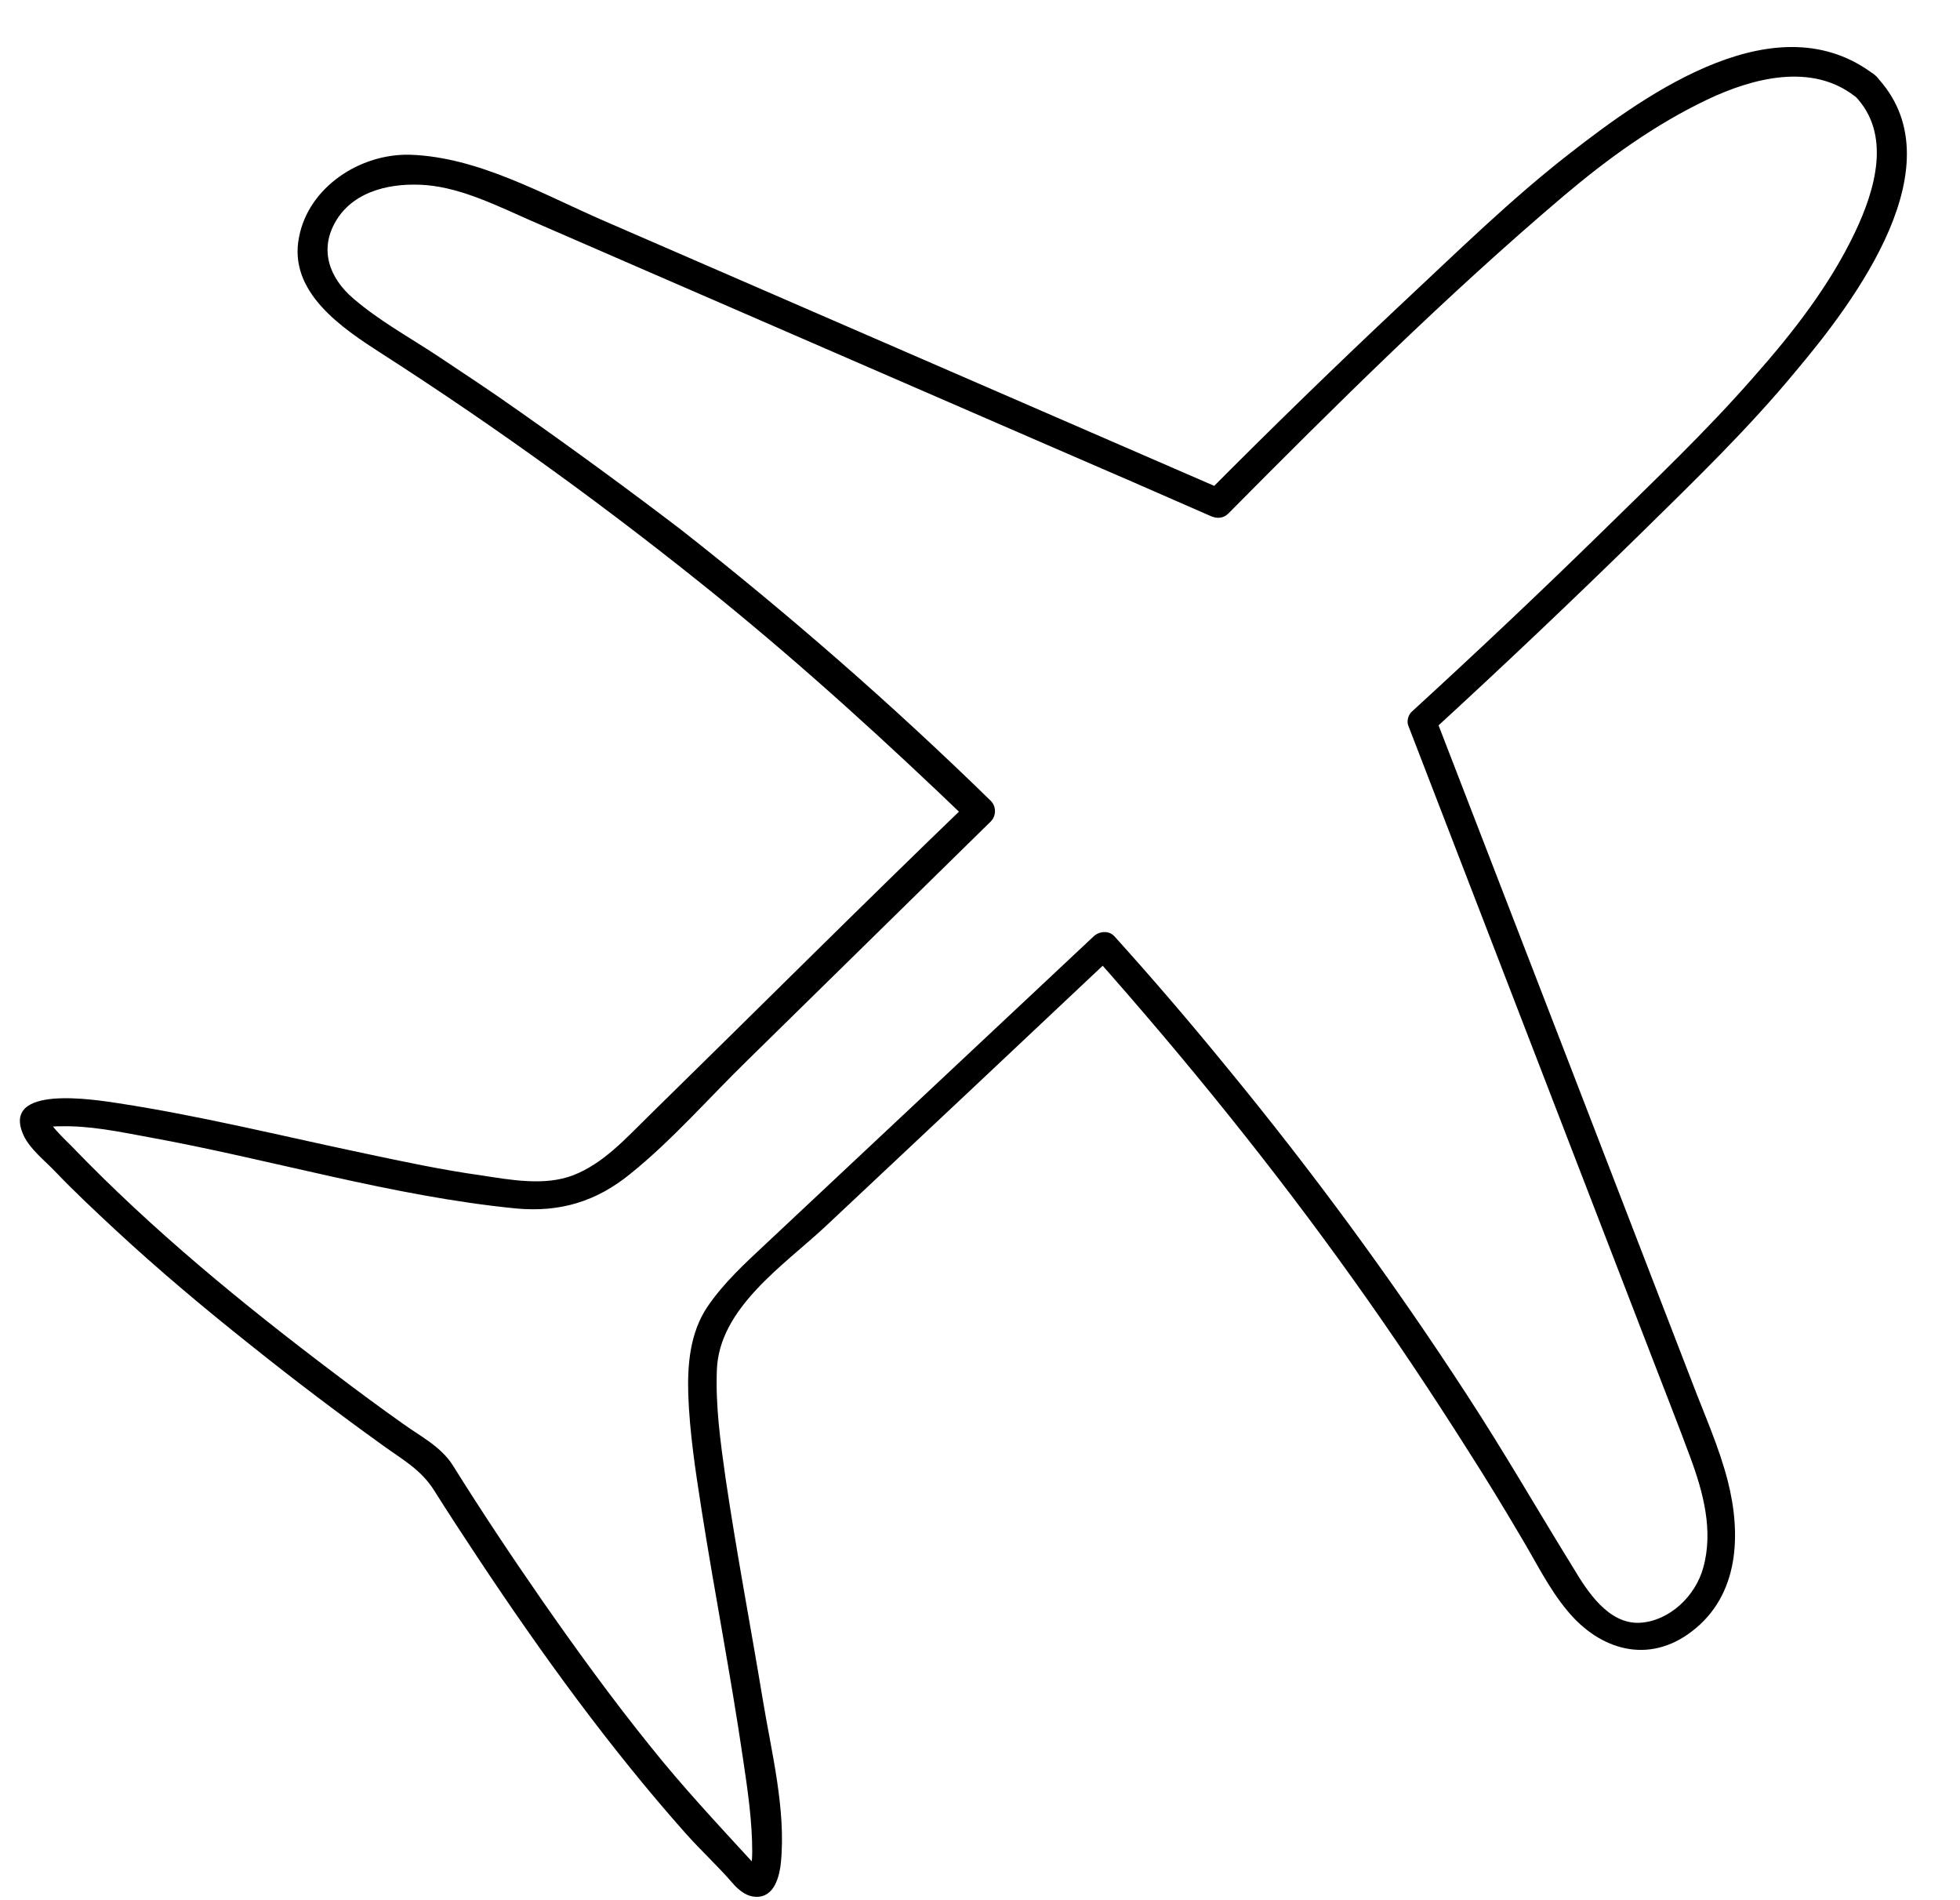
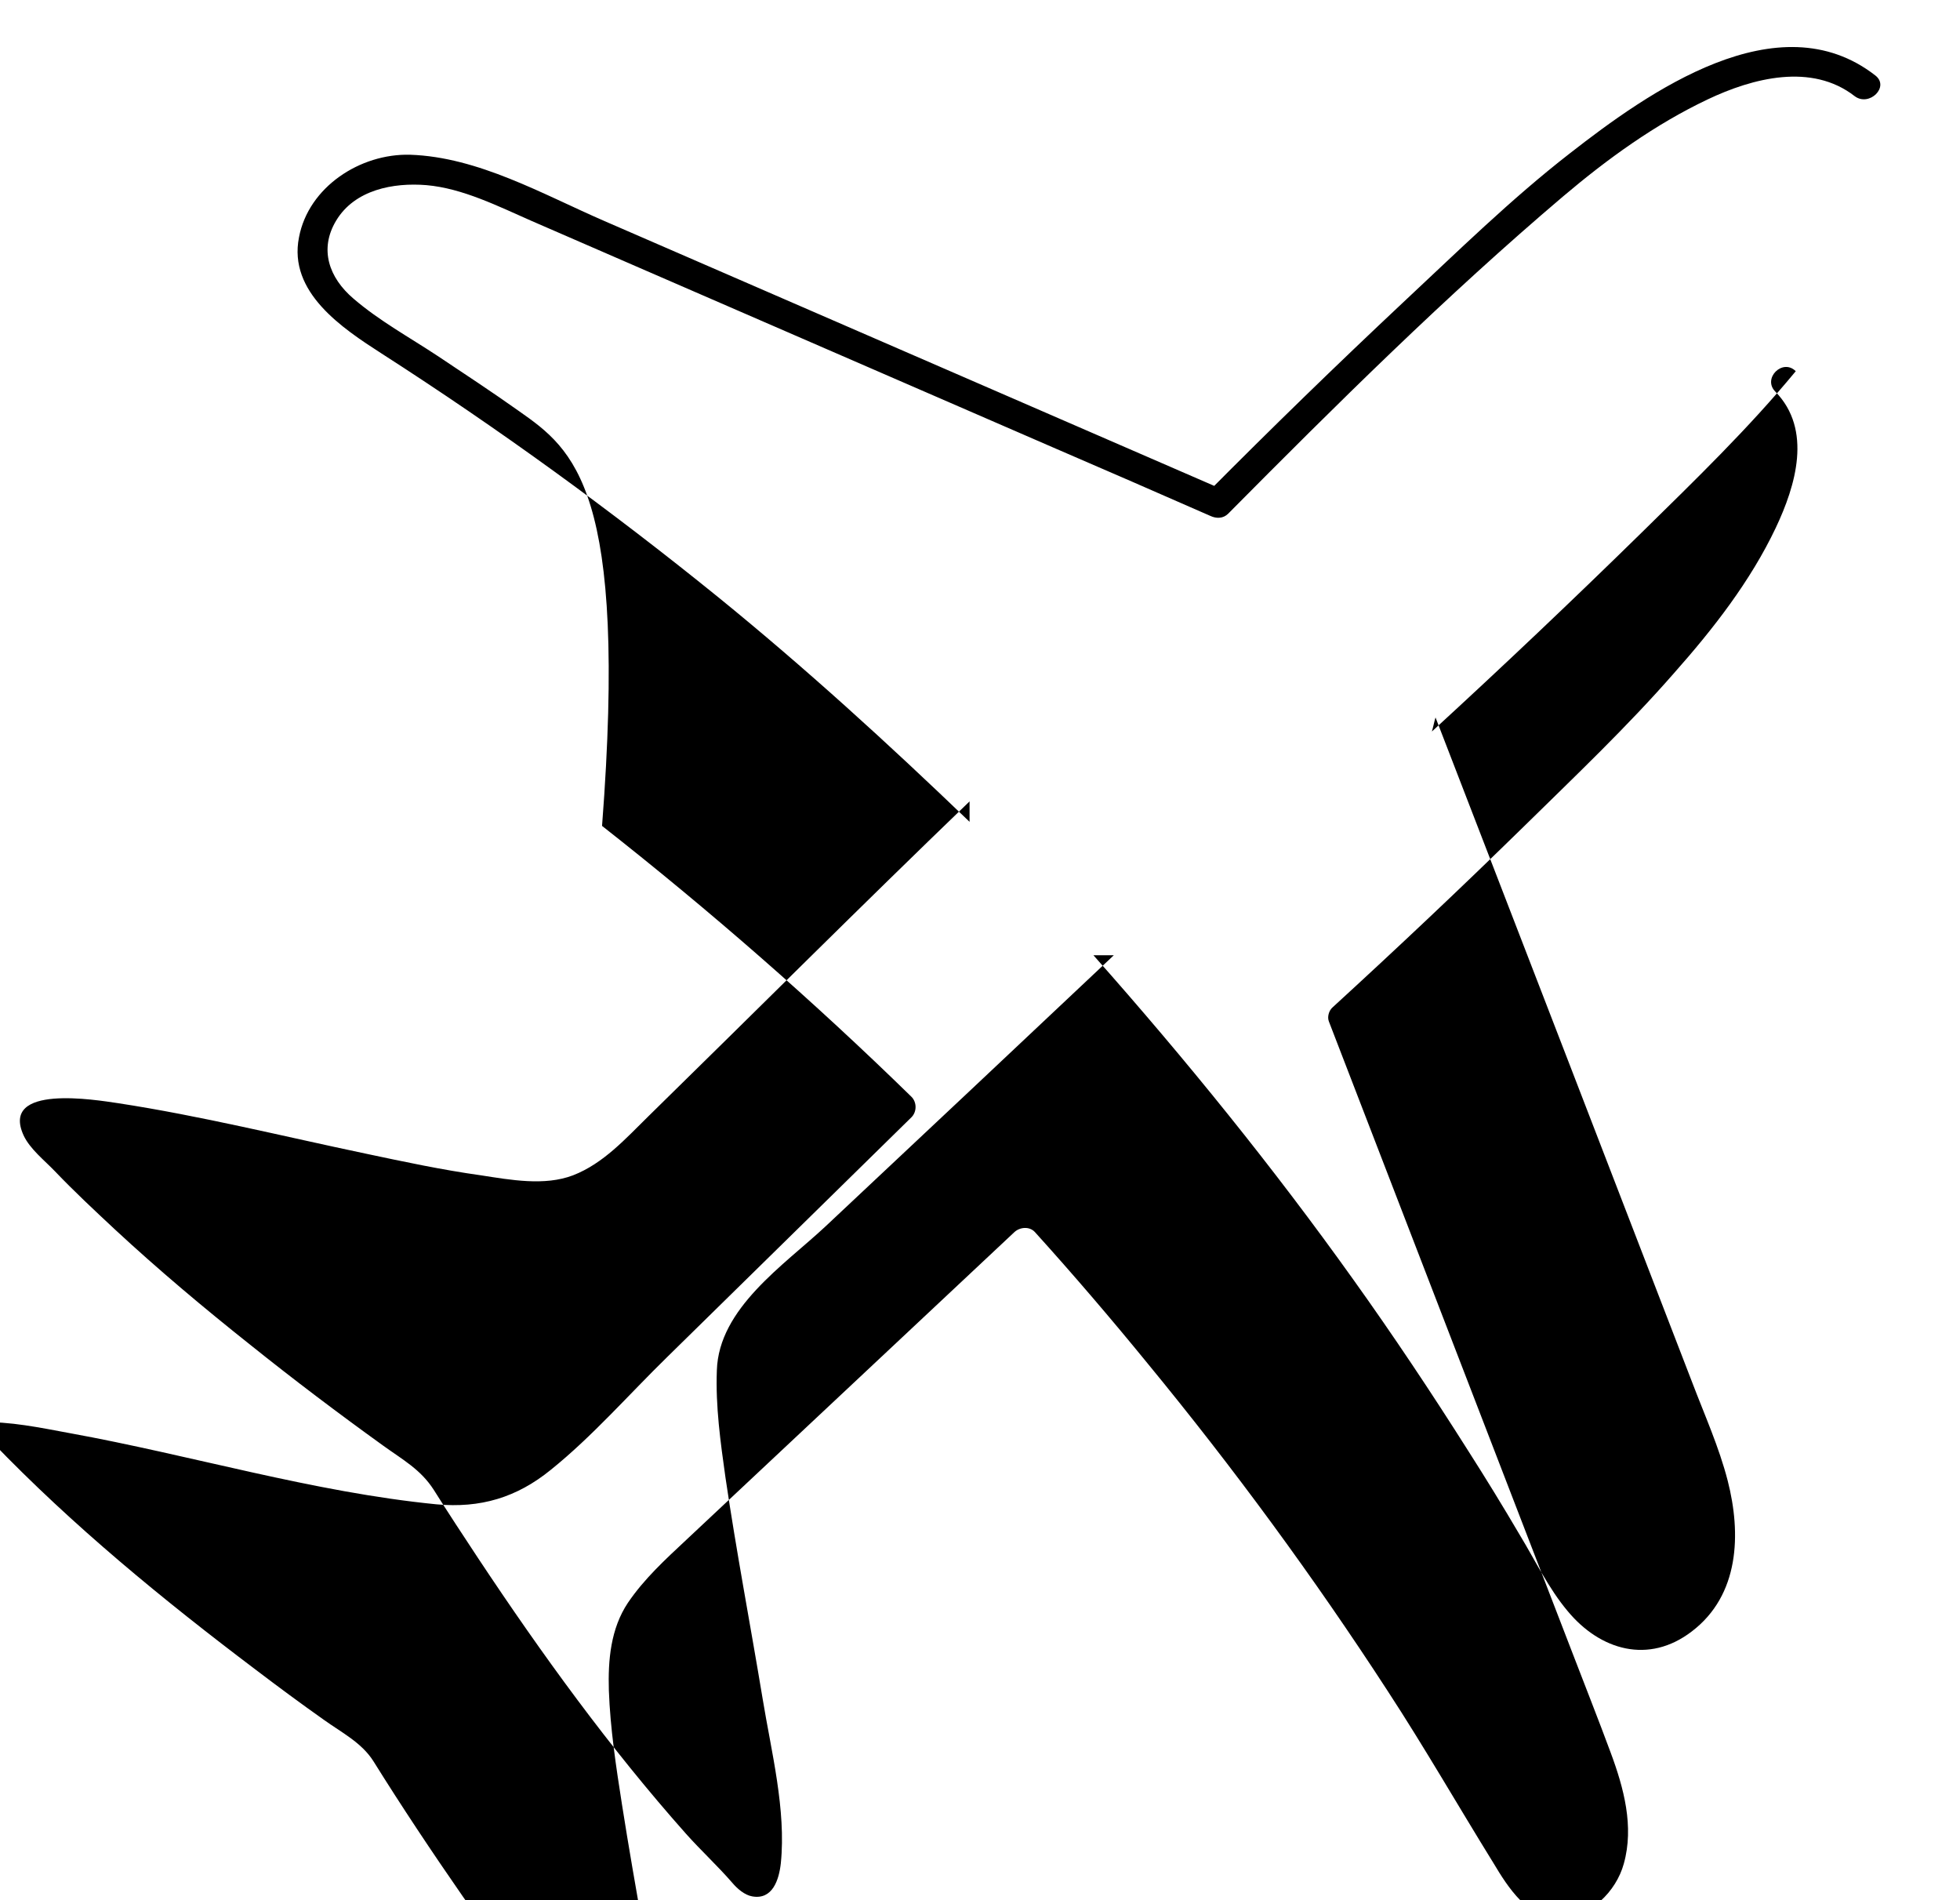
<svg xmlns="http://www.w3.org/2000/svg" fill="#000000" height="418.7" preserveAspectRatio="xMidYMid meet" version="1" viewBox="-4.4 -10.4 432.0 418.7" width="432" zoomAndPan="magnify">
  <g id="change1_1">
-     <path d="M408.9,6.2c-21.4-16.6-50,3.7-67.3,17.2c-13,10.1-24.8,21.7-36.8,32.9c-14.6,13.7-29,27.7-43.1,41.9 c1.3-0.2,2.6-0.3,3.9-0.5c-30.4-13.2-60.8-26.4-91.2-39.6c-15.2-6.6-30.4-13.2-45.6-19.8C115.2,32.4,101,24.2,86,23.7 C75,23.4,63.6,30.8,61.5,41.9c-2.4,12.1,9.5,20,18.2,25.6c25.7,16.5,50.5,34.5,74.2,53.7c19.2,15.6,37.4,32.2,55.4,49.5 c0-1.5,0-3,0-4.5c-24,23.1-47.2,46.3-70.8,69.4c-5,4.9-9.9,10.4-16.6,13c-6.3,2.4-13.8,1-20.3,0c-8.6-1.2-17-3-25.5-4.8 c-18.1-3.8-36.2-8.3-54.5-11.1c-4.8-0.7-26-4.3-20.8,7.1c1.4,3,4.6,5.5,6.9,7.9c4.2,4.4,8.7,8.6,13.2,12.8 c9.6,8.9,19.6,17.3,29.8,25.4c9.6,7.7,19.4,15.1,29.4,22.3c4.3,3.1,8.2,5.2,11.1,9.7c3.2,5.1,6.5,10.1,9.8,15.1 c14,21.1,29,41.8,45.8,60.7c3.3,3.7,7,7.1,10.2,10.8c1.1,1.3,2.7,2.7,4.4,3c4.5,0.8,5.9-3.7,6.3-7.3c1.2-11.8-2.1-24.6-4-36.2 c-2.7-16.3-5.8-32.5-8.2-48.8c-1.1-7.8-2.2-15.7-1.9-23.6c0.4-13.7,14.8-23.2,23.9-31.7c21.2-19.9,42.4-39.8,63.6-59.8 c-1.5,0-3,0-4.5,0c20.4,23,39.6,46.7,57.3,71.5c8.8,12.3,17.2,24.9,25.3,37.7c3.9,6.1,7.7,12.3,11.4,18.6 c3.4,5.6,6.3,11.7,10.5,16.7c7.2,8.7,17.9,11.8,27.4,4.5c10.5-8,10.9-21.5,7.9-33.2c-1.9-7.4-5.1-14.5-7.8-21.6 c-3.1-8-6.2-16.1-9.3-24.1c-6-15.5-11.9-30.9-17.9-46.4c-9.8-25.4-19.6-50.7-29.4-76.1c-0.3,1-0.5,2.1-0.8,3.1 c15.7-14.4,31.2-29.1,46.4-44c11.6-11.4,23.4-22.8,33.8-35.4C404.3,56.1,427.6,25.4,408.9,6.2c-2.9-2.9-7.4,1.6-4.5,4.5 c8.2,8.4,4.5,20.7,0.1,30c-5.6,11.8-13.8,22.3-22.4,32c-10.4,11.9-21.9,22.8-33.1,33.8c-13.9,13.6-28,26.9-42.2,39.9 c-0.8,0.7-1.2,2.1-0.8,3.1c11.9,30.9,23.9,61.9,35.8,92.8c6,15.5,11.9,30.9,17.9,46.4c2.8,7.3,5.7,14.6,8.4,21.9 c2.9,7.8,5.2,16.3,2.9,24.5c-1.7,6.2-7.4,11.7-13.9,12.1c-7,0.4-11.7-7-14.8-12.2c-7.8-12.6-15.2-25.5-23.3-37.9 c-16.3-25.1-34-49.2-53-72.3c-8-9.8-16.3-19.5-24.8-28.9c-1.2-1.3-3.3-1.1-4.5,0c-24.1,22.6-48.2,45.2-72.3,67.8 c-4.7,4.4-9.3,8.6-12.9,13.9c-3.8,5.7-4.4,12.6-4.2,19.3c0.3,8.4,1.6,16.9,2.9,25.2c2.9,18.5,6.5,36.8,9.2,55.3c1,6.7,2,13.5,2,20.3 c0,1.3-0.2,3.8-0.4,4.2c0.8-1.6,2.9,0.8,0.5-1.9c-7.7-8.4-15.4-16.6-22.5-25.5c-8.4-10.4-16.3-21.3-23.9-32.2 c-6.8-9.8-13.4-19.7-19.7-29.8c-2.6-4.1-7-6.3-10.9-9.1c-5.1-3.6-10.1-7.3-15.1-11.1c-20.4-15.4-40.3-31.7-58-50.1 c-1.5-1.5-3.1-3-4.4-4.7c-0.5-0.7-0.5-1.3-0.5-0.7c0,1.2-1.1,1.5-0.4,1.3c0.9-0.3,1.7-0.3,2.6-0.3c6.6-0.2,13.2,1.2,19.7,2.4 c27,4.9,53.6,13,80.9,15.7c9.7,0.9,17.7-1.5,25.2-7.6c9.2-7.4,17.2-16.6,25.7-24.9c17.9-17.6,35.9-35.2,53.8-52.8 c1.2-1.2,1.2-3.3,0-4.5c-21.6-21.1-44.4-41-68.2-59.7C134,97.4,122.1,88.7,110,80.2c-5.9-4.2-12-8.2-18-12.2 c-6.2-4.1-12.8-7.7-18.5-12.6c-5.4-4.6-7.6-10.9-3.8-17.2c4.1-6.8,12.6-8.4,19.9-7.8c8,0.7,15.9,4.7,23.2,7.9 c7.9,3.4,15.8,6.9,23.7,10.3c30.4,13.2,60.8,26.4,91.2,39.6c11.6,5,23.1,10,34.7,15.1c1.3,0.6,2.8,0.6,3.9-0.5 c23.8-24,48-48,73.8-69.9c9.8-8.3,20.3-15.9,31.9-21.4c9.9-4.7,22.9-8.1,32.4-0.7C407.6,13.2,412.2,8.7,408.9,6.2L408.9,6.2z" fill="#000000" />
+     <path d="M408.9,6.2c-21.4-16.6-50,3.7-67.3,17.2c-13,10.1-24.8,21.7-36.8,32.9c-14.6,13.7-29,27.7-43.1,41.9 c1.3-0.2,2.6-0.3,3.9-0.5c-30.4-13.2-60.8-26.4-91.2-39.6c-15.2-6.6-30.4-13.2-45.6-19.8C115.2,32.4,101,24.2,86,23.7 C75,23.4,63.6,30.8,61.5,41.9c-2.4,12.1,9.5,20,18.2,25.6c25.7,16.5,50.5,34.5,74.2,53.7c19.2,15.6,37.4,32.2,55.4,49.5 c0-1.5,0-3,0-4.5c-24,23.1-47.2,46.3-70.8,69.4c-5,4.9-9.9,10.4-16.6,13c-6.3,2.4-13.8,1-20.3,0c-8.6-1.2-17-3-25.5-4.8 c-18.1-3.8-36.2-8.3-54.5-11.1c-4.8-0.7-26-4.3-20.8,7.1c1.4,3,4.6,5.5,6.9,7.9c4.2,4.4,8.7,8.6,13.2,12.8 c9.6,8.9,19.6,17.3,29.8,25.4c9.6,7.7,19.4,15.1,29.4,22.3c4.3,3.1,8.2,5.2,11.1,9.7c3.2,5.1,6.5,10.1,9.8,15.1 c14,21.1,29,41.8,45.8,60.7c3.3,3.7,7,7.1,10.2,10.8c1.1,1.3,2.7,2.7,4.4,3c4.5,0.8,5.9-3.7,6.3-7.3c1.2-11.8-2.1-24.6-4-36.2 c-2.7-16.3-5.8-32.5-8.2-48.8c-1.1-7.8-2.2-15.7-1.9-23.6c0.4-13.7,14.8-23.2,23.9-31.7c21.2-19.9,42.4-39.8,63.6-59.8 c-1.5,0-3,0-4.5,0c20.4,23,39.6,46.7,57.3,71.5c8.8,12.3,17.2,24.9,25.3,37.7c3.9,6.1,7.7,12.3,11.4,18.6 c3.4,5.6,6.3,11.7,10.5,16.7c7.2,8.7,17.9,11.8,27.4,4.5c10.5-8,10.9-21.5,7.9-33.2c-1.9-7.4-5.1-14.5-7.8-21.6 c-3.1-8-6.2-16.1-9.3-24.1c-6-15.5-11.9-30.9-17.9-46.4c-9.8-25.4-19.6-50.7-29.4-76.1c-0.3,1-0.5,2.1-0.8,3.1 c15.7-14.4,31.2-29.1,46.4-44c11.6-11.4,23.4-22.8,33.8-35.4c-2.9-2.9-7.4,1.6-4.5,4.5 c8.2,8.4,4.5,20.7,0.1,30c-5.6,11.8-13.8,22.3-22.4,32c-10.4,11.9-21.9,22.8-33.1,33.8c-13.9,13.6-28,26.9-42.2,39.9 c-0.8,0.7-1.2,2.1-0.8,3.1c11.9,30.9,23.9,61.9,35.8,92.8c6,15.5,11.9,30.9,17.9,46.4c2.8,7.3,5.7,14.6,8.4,21.9 c2.9,7.8,5.2,16.3,2.9,24.5c-1.7,6.2-7.4,11.7-13.9,12.1c-7,0.4-11.7-7-14.8-12.2c-7.8-12.6-15.2-25.5-23.3-37.9 c-16.3-25.1-34-49.2-53-72.3c-8-9.8-16.3-19.5-24.8-28.9c-1.2-1.3-3.3-1.1-4.5,0c-24.1,22.6-48.2,45.2-72.3,67.8 c-4.7,4.4-9.3,8.6-12.9,13.9c-3.8,5.7-4.4,12.6-4.2,19.3c0.3,8.4,1.6,16.9,2.9,25.2c2.9,18.5,6.5,36.8,9.2,55.3c1,6.7,2,13.5,2,20.3 c0,1.3-0.2,3.8-0.4,4.2c0.8-1.6,2.9,0.8,0.5-1.9c-7.7-8.4-15.4-16.6-22.5-25.5c-8.4-10.4-16.3-21.3-23.9-32.2 c-6.8-9.8-13.4-19.7-19.7-29.8c-2.6-4.1-7-6.3-10.9-9.1c-5.1-3.6-10.1-7.3-15.1-11.1c-20.4-15.4-40.3-31.7-58-50.1 c-1.5-1.5-3.1-3-4.4-4.7c-0.5-0.7-0.5-1.3-0.5-0.7c0,1.2-1.1,1.5-0.4,1.3c0.9-0.3,1.7-0.3,2.6-0.3c6.6-0.2,13.2,1.2,19.7,2.4 c27,4.9,53.6,13,80.9,15.7c9.7,0.9,17.7-1.5,25.2-7.6c9.2-7.4,17.2-16.6,25.7-24.9c17.9-17.6,35.9-35.2,53.8-52.8 c1.2-1.2,1.2-3.3,0-4.5c-21.6-21.1-44.4-41-68.2-59.7C134,97.4,122.1,88.7,110,80.2c-5.9-4.2-12-8.2-18-12.2 c-6.2-4.1-12.8-7.7-18.5-12.6c-5.4-4.6-7.6-10.9-3.8-17.2c4.1-6.8,12.6-8.4,19.9-7.8c8,0.7,15.9,4.7,23.2,7.9 c7.9,3.4,15.8,6.9,23.7,10.3c30.4,13.2,60.8,26.4,91.2,39.6c11.6,5,23.1,10,34.7,15.1c1.3,0.6,2.8,0.6,3.9-0.5 c23.8-24,48-48,73.8-69.9c9.8-8.3,20.3-15.9,31.9-21.4c9.9-4.7,22.9-8.1,32.4-0.7C407.6,13.2,412.2,8.7,408.9,6.2L408.9,6.2z" fill="#000000" />
  </g>
</svg>